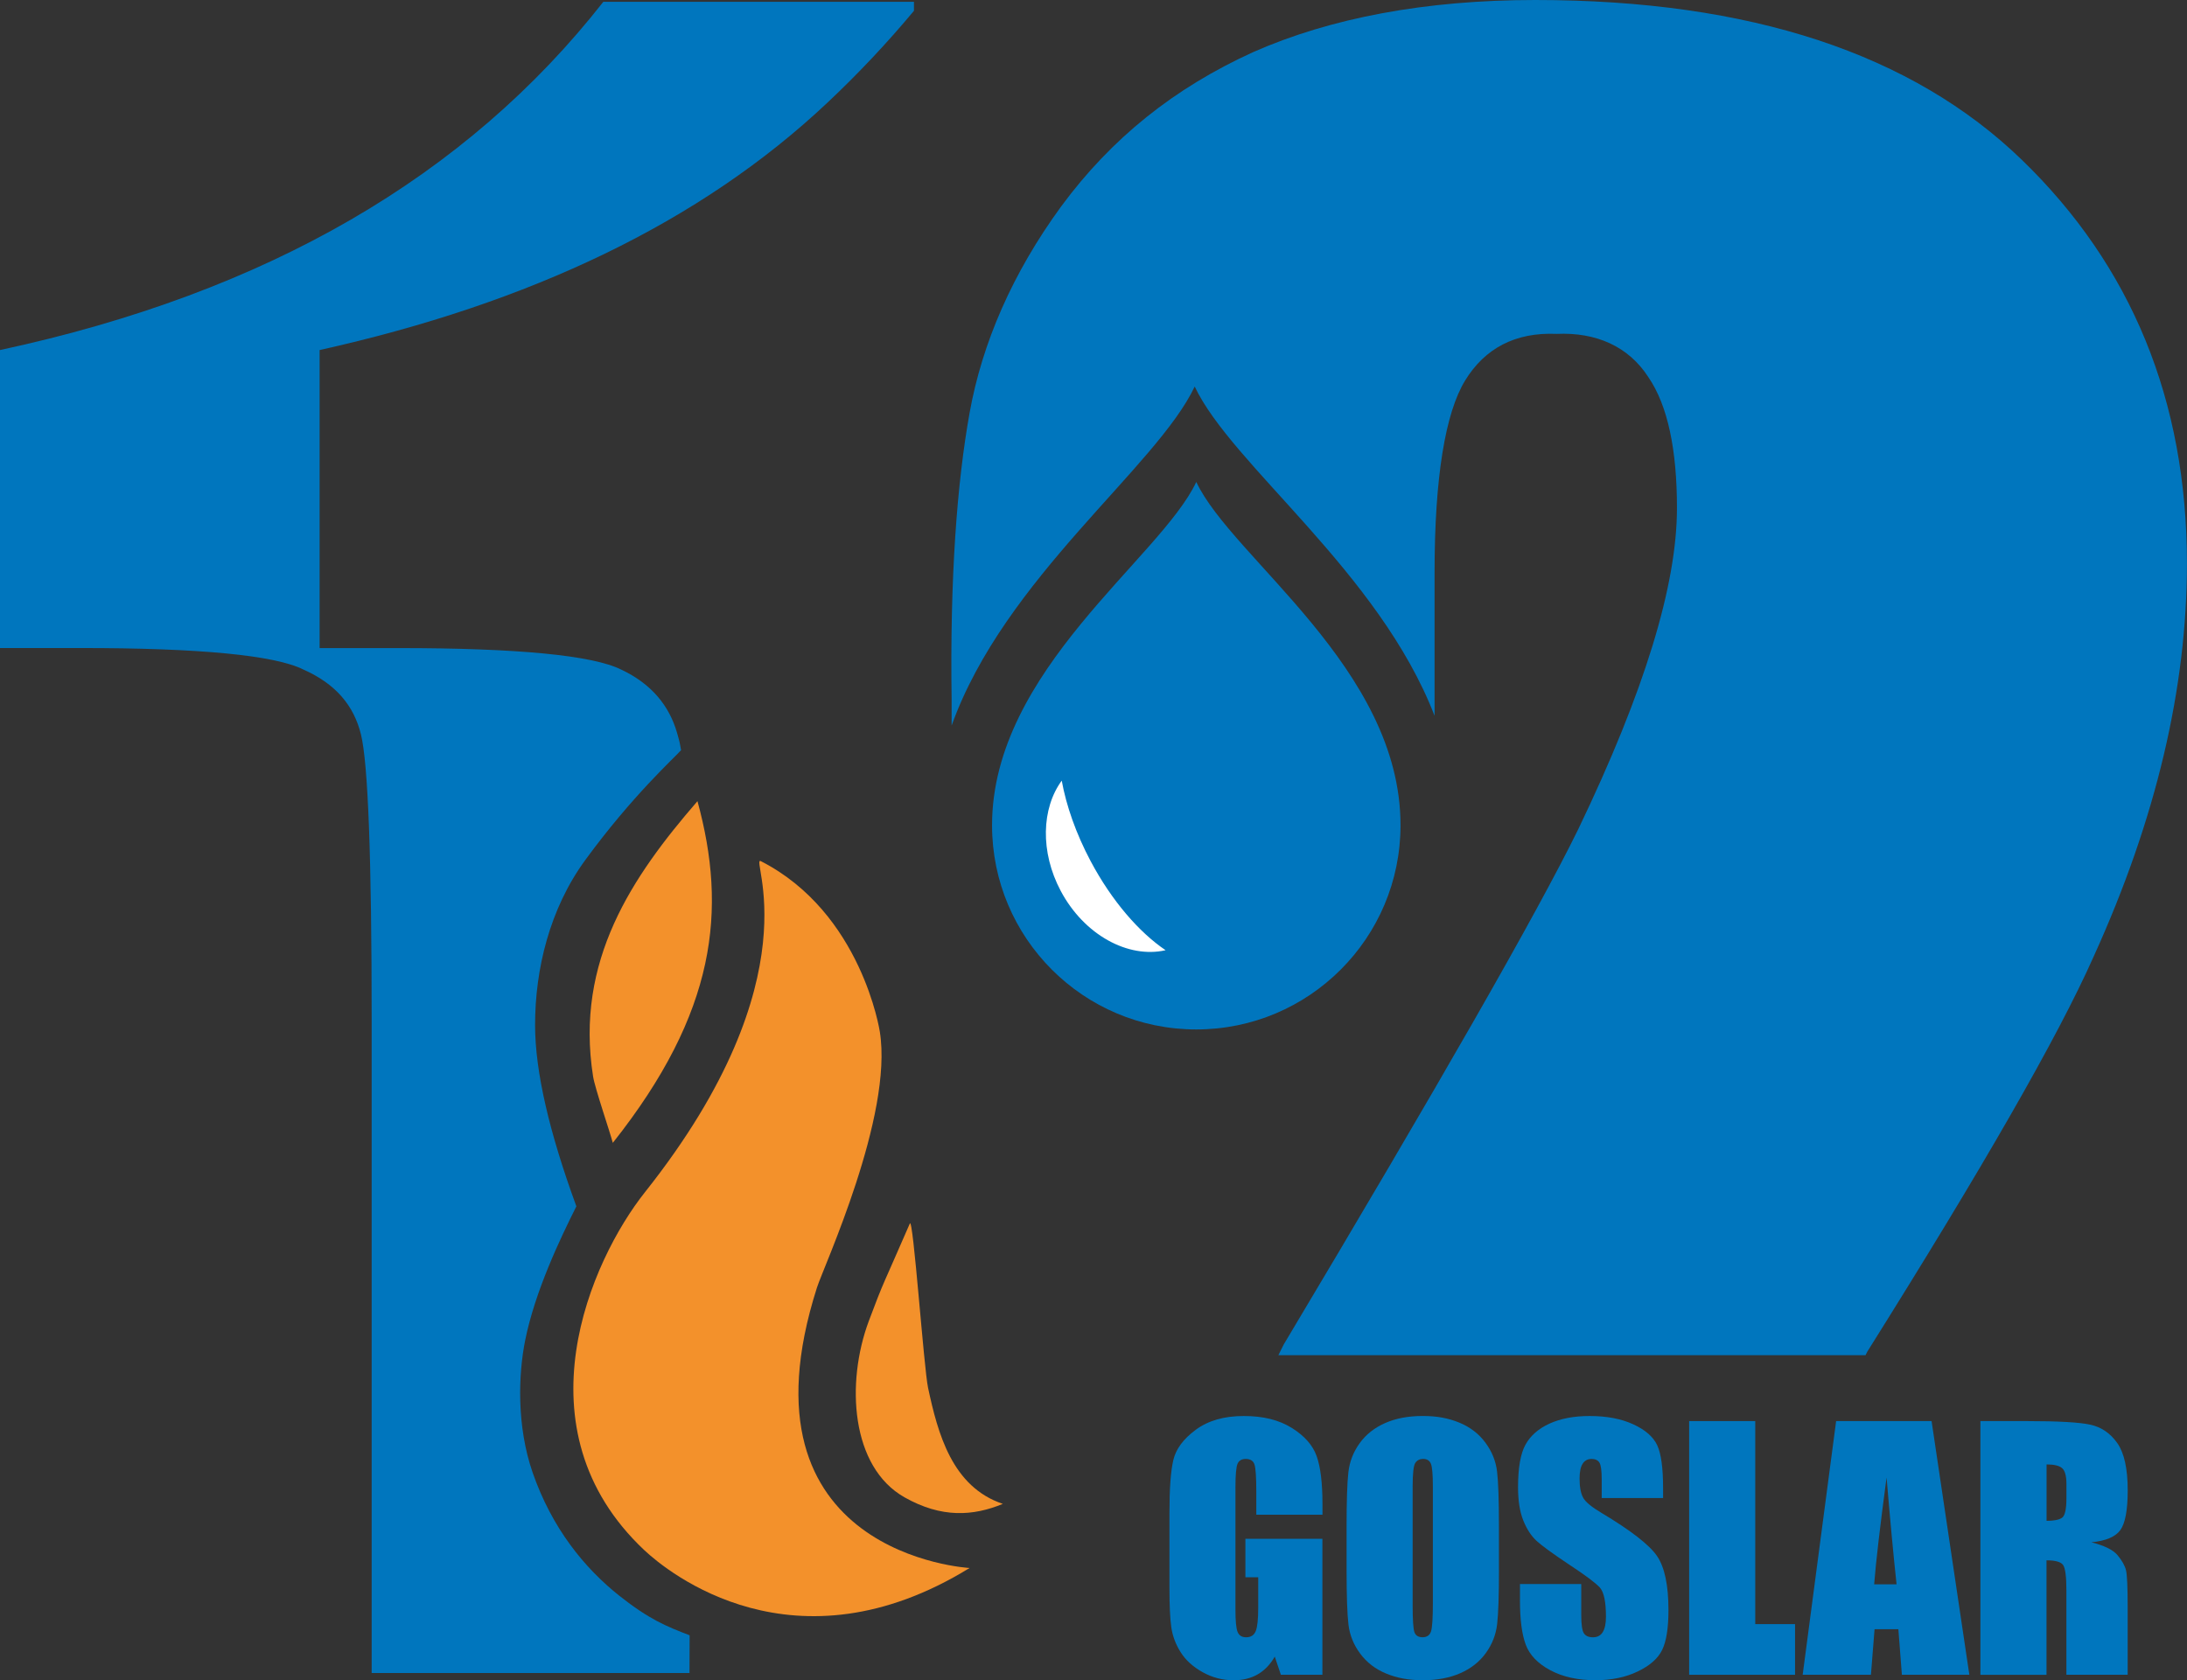
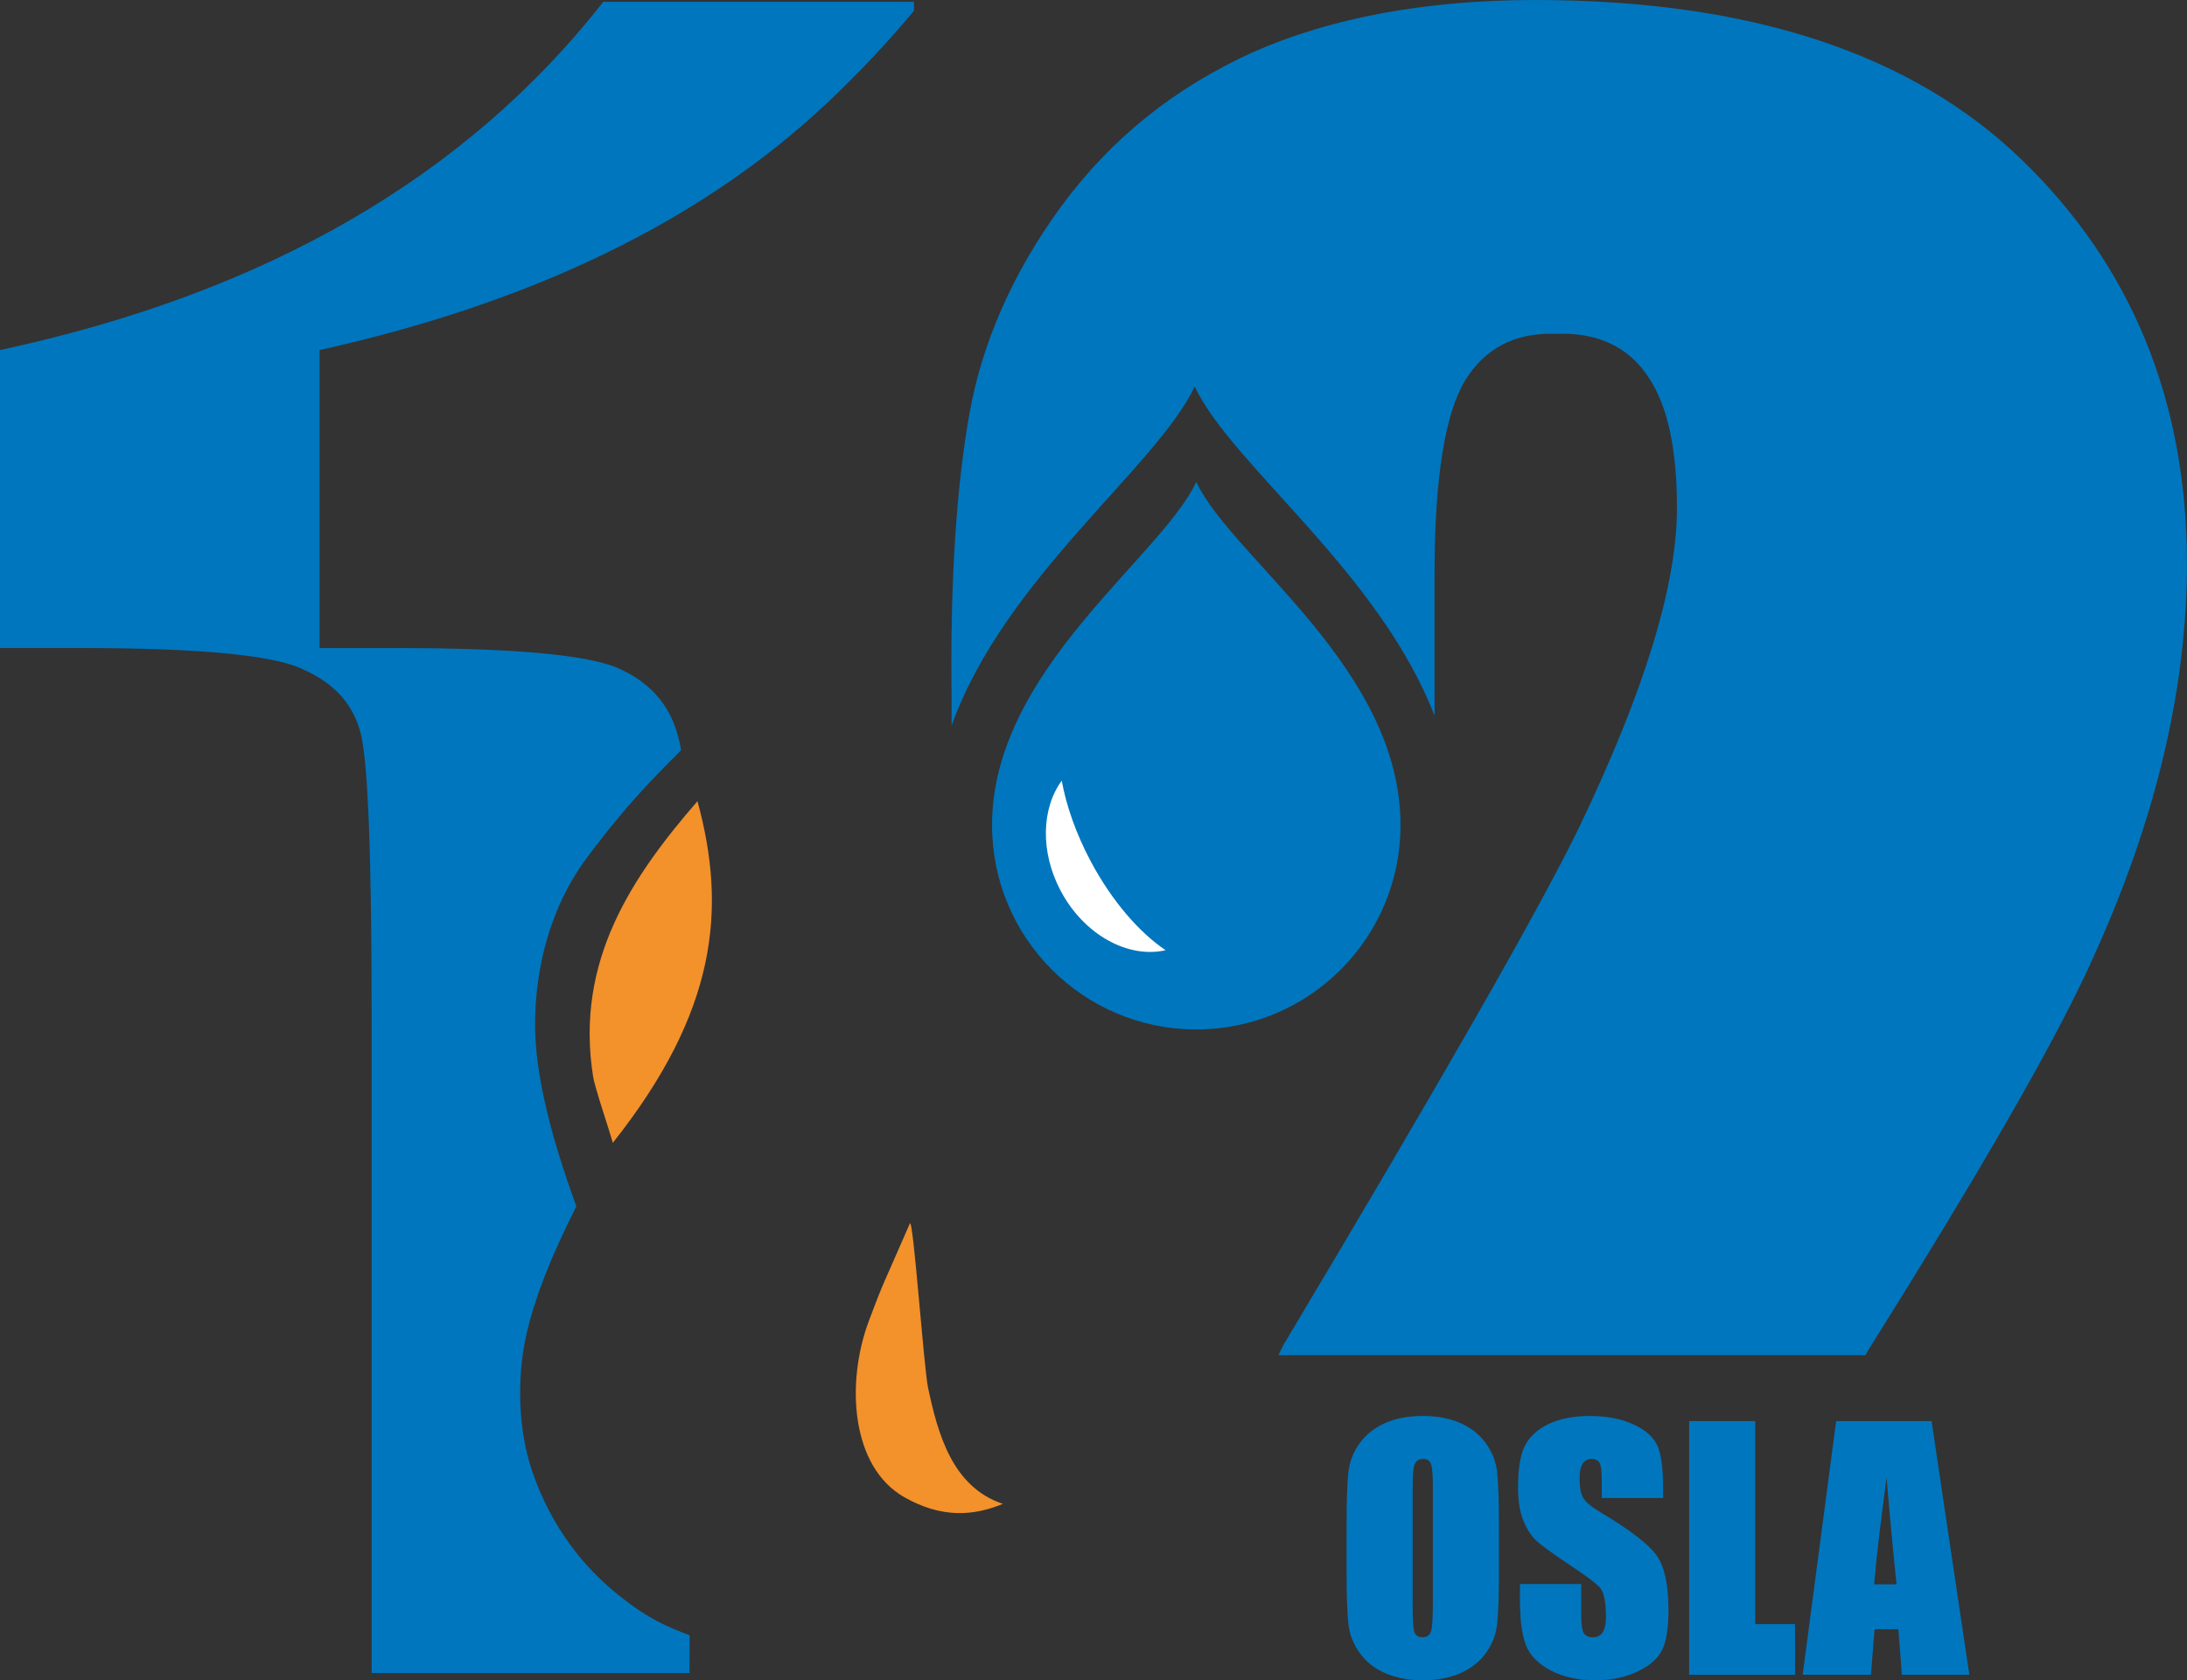
<svg xmlns="http://www.w3.org/2000/svg" id="Ebene_2" data-name="Ebene 2" viewBox="0 0 658.45 506.02">
  <rect x="0" y="0" width="658.45" height="506.02" fill="#333333" stroke="none" />
  <defs>
    <style>
      .cls-1, .cls-2, .cls-3, .cls-4 {
        stroke-width: 0px;
      }

      .cls-1, .cls-3 {
        fill: #0076be;
      }

      .cls-2 {
        fill: #fff;
      }

      .cls-3 {
        fill-rule: evenodd;
      }

      .cls-4 {
        fill: #f3912b;
      }
    </style>
  </defs>
  <g id="Ebene_1-2" data-name="Ebene 1">
    <g>
-       <path class="cls-1" d="M398.14,456.18h-19.9v-6.94c0-4.37-.19-7.11-.55-8.21-.37-1.1-1.25-1.65-2.63-1.65-1.2,0-2.02.47-2.45,1.41-.43.94-.65,3.36-.65,7.26v36.64c0,3.43.21,5.68.64,6.77.43,1.08,1.29,1.63,2.58,1.63,1.41,0,2.37-.61,2.88-1.84.51-1.23.76-3.61.76-7.17v-9.06h-3.86v-11.59h23.18v40.95h-12.5l-1.84-5.47c-1.35,2.36-3.05,4.13-5.11,5.33-2.06,1.19-4.48,1.79-7.27,1.79-3.33,0-6.44-.81-9.34-2.43-2.9-1.62-5.11-3.62-6.61-6.01-1.51-2.39-2.45-4.9-2.82-7.52-.38-2.63-.56-6.57-.56-11.82v-22.69c0-7.3.39-12.6,1.18-15.9.78-3.3,3.04-6.33,6.76-9.08,3.72-2.75,8.53-4.13,14.44-4.13s10.63,1.2,14.46,3.59c3.83,2.39,6.33,5.23,7.49,8.52,1.16,3.29,1.74,8.07,1.74,14.33v3.31h0Z" />
      <path class="cls-3" d="M451.3,472.76c0,7.67-.18,13.11-.54,16.3-.36,3.19-1.49,6.11-3.39,8.75-1.9,2.64-4.47,4.67-7.7,6.09-3.23,1.42-7,2.12-11.31,2.12s-7.75-.67-11-2c-3.25-1.34-5.86-3.34-7.84-6.01-1.98-2.67-3.16-5.58-3.53-8.73-.38-3.15-.57-8.65-.57-16.51v-13.07c0-7.67.18-13.11.54-16.3.36-3.19,1.49-6.11,3.39-8.75,1.9-2.64,4.47-4.67,7.7-6.09,3.23-1.42,7-2.12,11.31-2.12s7.75.67,11,2c3.25,1.34,5.86,3.34,7.84,6.01,1.98,2.67,3.16,5.58,3.53,8.73.38,3.15.56,8.65.56,16.51v13.07h0ZM431.4,447.67c0-3.55-.19-5.82-.58-6.81-.38-.99-1.18-1.49-2.37-1.49-1.01,0-1.79.4-2.33,1.2-.54.8-.81,3.17-.81,7.1v35.65c0,4.43.18,7.17.53,8.2.35,1.04,1.18,1.56,2.47,1.56s2.17-.6,2.54-1.79c.37-1.19.55-4.04.55-8.53v-35.08h0Z" />
      <path class="cls-1" d="M500.68,451.16h-18.45v-5.66c0-2.64-.23-4.32-.7-5.04-.47-.72-1.25-1.08-2.35-1.08-1.19,0-2.09.49-2.7,1.46-.61.97-.91,2.45-.91,4.42,0,2.54.35,4.45,1.05,5.74.67,1.29,2.54,2.84,5.61,4.67,8.81,5.27,14.36,9.59,16.66,12.95,2.29,3.36,3.44,8.79,3.44,16.27,0,5.44-.64,9.45-1.91,12.03-1.27,2.58-3.73,4.74-7.38,6.48-3.64,1.75-7.89,2.62-12.72,2.62-5.31,0-9.84-1.01-13.59-3.02-3.75-2.01-6.21-4.58-7.37-7.69-1.16-3.11-1.74-7.53-1.74-13.26v-5h18.45v9.29c0,2.86.26,4.7.78,5.52.52.82,1.44,1.23,2.75,1.23s2.3-.52,2.94-1.55c.64-1.04.97-2.58.97-4.62,0-4.49-.61-7.43-1.84-8.81-1.26-1.38-4.35-3.7-9.28-6.94-4.92-3.28-8.19-5.66-9.79-7.13-1.6-1.48-2.93-3.52-3.98-6.13-1.05-2.61-1.58-5.94-1.58-10,0-5.85.75-10.13,2.24-12.83,1.49-2.7,3.9-4.82,7.23-6.34,3.33-1.52,7.35-2.29,12.06-2.29,5.15,0,9.54.83,13.16,2.5,3.63,1.67,6.03,3.77,7.21,6.3,1.18,2.53,1.77,6.83,1.77,12.91v3.02h0Z" />
      <polygon class="cls-1" points="528.46 427.98 528.46 489.12 540.44 489.12 540.44 504.38 508.56 504.38 508.56 427.98 528.46 427.98 528.46 427.98" />
      <path class="cls-3" d="M581.55,427.98l11.37,76.4h-20.31l-1.06-13.72h-7.17l-1.09,13.72h-20.55l10.07-76.4h28.73ZM571.01,477.14c-.94-8.66-1.94-19.39-3.01-32.18-1.96,14.68-3.21,25.41-3.74,32.18h6.74Z" />
-       <path class="cls-3" d="M596.27,427.98h14.05c9.37,0,15.71.36,19.03,1.08,3.32.72,6.02,2.57,8.11,5.54,2.09,2.97,3.14,7.71,3.14,14.22,0,5.94-.74,9.93-2.22,11.98-1.48,2.04-4.39,3.27-8.73,3.68,3.93.98,6.57,2.28,7.92,3.92,1.35,1.64,2.19,3.14,2.52,4.51.33,1.37.5,5.14.5,11.31v20.16h-18.45v-25.41c0-4.09-.32-6.63-.96-7.6-.64-.98-2.32-1.46-5.03-1.46v34.48h-19.9v-76.4h0ZM616.17,441.02v17c2.21,0,3.77-.31,4.65-.92.89-.61,1.33-2.6,1.33-5.97v-4.2c0-2.42-.43-4.01-1.29-4.77-.86-.76-2.43-1.13-4.7-1.13h0Z" />
      <path class="cls-1" d="M298.68,248.54c0-46.63,50.68-80.41,61.49-103.39,10.81,22.98,61.49,56.09,61.49,103.39,0,33.96-27.53,61.49-61.49,61.49s-61.49-27.53-61.49-61.49h0Z" />
      <path class="cls-1" d="M359.71,116.38c-11.38,24.19-57.33,57.75-73.2,102.13v-7.67c-.54-36.76,1.62-65.41,5.41-86.5,3.78-21.08,12.97-42.17,27.57-62.17,15.14-20.54,34.06-35.68,57.84-46.49,23.25-10.27,51.9-15.68,84.87-15.68,64.87,0,113.53,16.22,146.5,48.11,32.98,31.9,49.73,72.44,49.73,121.63,0,37.3-9.19,76.77-28.11,118.39-10.81,24.33-33.52,63.79-68.12,118.93l-.54,1.08h-176.78l1.62-3.24c46.49-77.85,76.22-129.74,88.66-155.15,20-41.63,29.73-73.52,29.73-96.77,0-17.3-2.7-30.81-8.65-39.46-5.95-9.19-15.68-13.51-27.57-12.97-12.43-.54-21.62,4.33-27.57,14.06-5.95,9.73-9.19,29.19-9.19,57.84v43.13c-16.69-43.33-61.07-75.49-72.23-99.2h0Z" />
-       <path class="cls-4" d="M229.08,259.35c-3.66-1.87,16.93,34.4-34.9,99.69-16.24,20.46-38.94,71.3-.24,107.77,7.15,6.74,45.28,37.84,97.98,5.41,0,0-71.72-3.83-45.95-84.47,2.04-6.37,22.98-51.69,18.92-77.04,0,0-5.41-35.82-35.81-51.36h0Z" />
      <path class="cls-4" d="M209.99,241.28c8.95,32.77,5.74,63.52-25.49,102.91-.85-3.28-5.39-16.5-5.93-19.96-5.53-34.89,11.83-60.31,31.42-82.95h0Z" />
      <path class="cls-4" d="M261.57,397.86c4.57-12.26,4.2-10.56,12.36-29.38.99-2.29,4.2,43.46,5.49,49.5,2.95,13.79,7.24,29.82,22.51,34.93-8.91,3.68-18.42,4.34-29.58-1.96-16.19-9.13-17.72-34.46-10.78-53.09h0Z" />
      <path class="cls-1" d="M96.23,195.16v-89.74c63.25-14.06,114.61-38.38,152.99-74.6,9.19-8.65,17.84-17.84,25.95-27.57V.54h-93.52C140.56,52.98,80.55,88.12,0,105.42v89.74h24.33c35.68,0,58.38,2.16,67.03,6.49,9.73,4.32,15.14,10.81,17.3,19.46,2.16,8.65,3.24,37.3,3.24,86.5v196.24h95.69l.04-11.36c-7.03-2.7-12.21-4.81-21.13-11.88-10.65-8.45-20.34-20.46-26.12-37.08-4.91-14.12-4.3-29.78-2.26-39.89,2.98-14.81,10.54-30.61,15.41-40.34-8.11-22.16-12.43-40.54-12.43-54.6,0-16.76,4.36-35,15.14-49.73,14.22-19.45,26.82-30.76,28.82-33.05-.43-2.29-.29-2-1.25-5.33-2.31-7.94-7.57-14.6-16.76-18.92-8.65-4.33-31.36-6.49-67.03-6.49h-23.79Z" />
      <path class="cls-2" d="M319.37,268.33c-6.26-11.77-5.79-24.91.29-33.23,1.37,7.56,4.29,15.93,8.7,24.24,6.37,11.99,14.6,21.44,22.57,26.83-11.25,2.57-24.51-4.58-31.56-17.84h0Z" />
    </g>
  </g>
</svg>